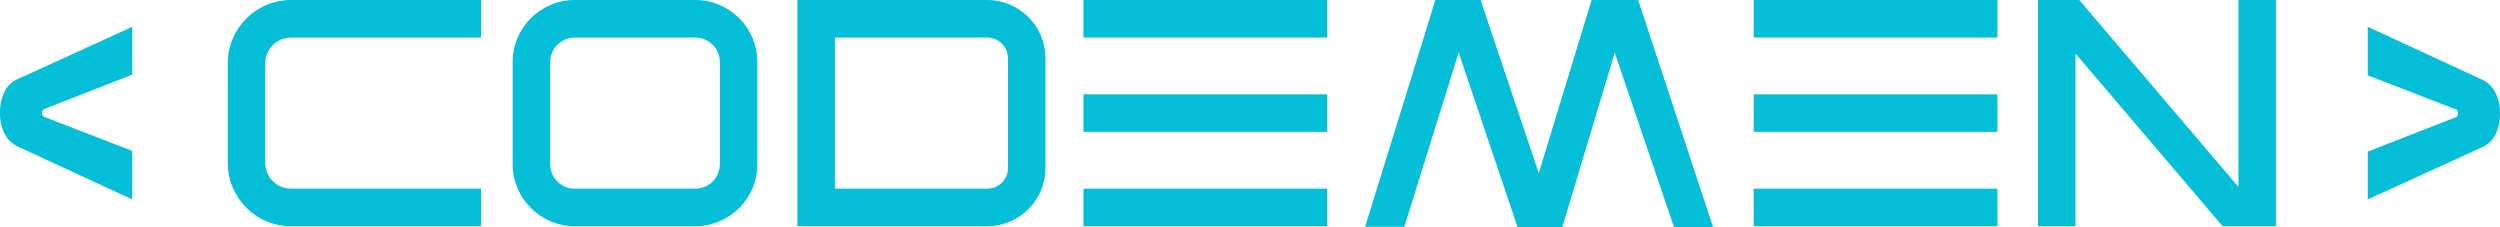
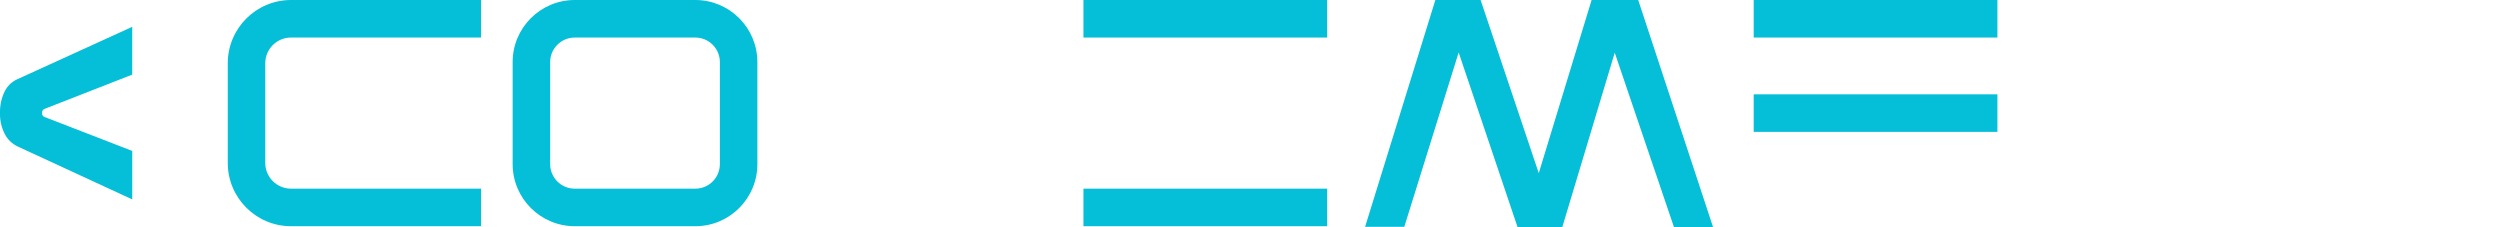
<svg xmlns="http://www.w3.org/2000/svg" id="Layer_2" viewBox="0 0 1277.73 116.07">
  <defs>
    <style>.cls-1{fill:#05bed7;}.cls-2{clip-path:url(#clippath-1);}.cls-3{clip-path:url(#clippath);}.cls-4{fill:none;}</style>
    <clipPath id="clippath">
      <rect class="cls-4" width="1277.73" height="116.07" />
    </clipPath>
    <clipPath id="clippath-1">
      <rect class="cls-4" y="0" width="1277.73" height="116.07" />
    </clipPath>
  </defs>
  <g id="Layer_1-2">
    <g id="Logo">
      <g class="cls-3">
        <g class="cls-2">
-           <path class="cls-1" d="m1210.14,77.49l44.97-17.57c.79-.39,1.24-1.24,1.14-2.11.07-.82-.39-1.6-1.14-1.93l-44.97-17.39V13.7l58.56,27.06c2.85,1.34,5.18,3.6,6.61,6.41,1.68,3.29,2.51,6.94,2.41,10.63.1,3.76-.68,7.49-2.28,10.89-1.38,2.91-3.78,5.22-6.73,6.5l-58.57,26.71v-24.42Z" />
          <path class="cls-1" d="m67.59,38.13l-44.97,17.57c-.79.39-1.24,1.24-1.14,2.11-.07.82.39,1.6,1.14,1.93l44.97,17.4v24.78l-58.56-27.06c-2.85-1.35-5.18-3.6-6.61-6.41C.74,65.15-.09,61.5,0,57.81c-.1-3.76.68-7.49,2.29-10.89,1.38-2.91,3.77-5.22,6.73-6.5l58.56-26.71v24.42Z" />
          <path class="cls-1" d="m245.85,115.61h-97.16c-17.83-.03-32.27-14.5-32.28-32.33v-50.95C116.42,14.5,130.86.04,148.69,0h97.16v19.19h-97.16c-7.25.01-13.11,5.89-13.12,13.14v50.95c0,7.25,5.87,13.12,13.12,13.14h97.16v19.19Z" />
          <path class="cls-1" d="m355.4,115.61h-61.7c-17.51-.03-31.68-14.23-31.69-31.74V31.74c0-17.51,14.18-31.7,31.69-31.74h61.7c17.51.03,31.68,14.23,31.69,31.74v52.14c0,17.51-14.18,31.7-31.69,31.74m-61.7-96.42c-6.92.01-12.52,5.63-12.52,12.55v52.14c0,6.92,5.61,12.53,12.52,12.54h61.7c6.92-.01,12.52-5.62,12.52-12.54V31.74c0-6.92-5.6-12.53-12.52-12.55h-61.7Z" />
-           <path class="cls-1" d="m504.57,115.61h-97.01V0h97.01c16.45.03,29.77,13.37,29.77,29.82v55.98c0,16.45-13.32,29.78-29.77,29.82m-77.85-19.19h77.85c5.86-.01,10.61-4.76,10.61-10.62V29.82c0-5.86-4.75-10.61-10.61-10.62h-77.85v77.23Z" />
          <rect class="cls-1" x="896.3" y="0" width="124.56" height="19.19" />
          <rect class="cls-1" x="896.3" y="48.21" width="124.56" height="19.19" />
-           <rect class="cls-1" x="896.3" y="96.42" width="124.56" height="19.19" />
          <rect class="cls-1" x="553.74" y="0" width="124.56" height="19.19" />
-           <rect class="cls-1" x="553.74" y="48.21" width="124.56" height="19.19" />
          <rect class="cls-1" x="553.74" y="96.42" width="124.56" height="19.19" />
-           <polygon class="cls-1" points="1163.2 115.62 1135.97 115.62 1060.78 27.34 1060.78 115.62 1041.62 115.62 1041.62 0 1062.68 0 1144.04 95.51 1144.04 0 1163.2 0 1163.2 115.62" />
          <polygon class="cls-1" points="717.73 115.9 697.7 115.9 733.6 0 756.72 0 786.45 88.5 813.46 0 837.27 0 875.53 116.07 855.55 116.07 825.28 26.93 798.48 116.07 775.61 116.07 745.51 26.81 717.73 115.9" />
        </g>
      </g>
    </g>
  </g>
</svg>